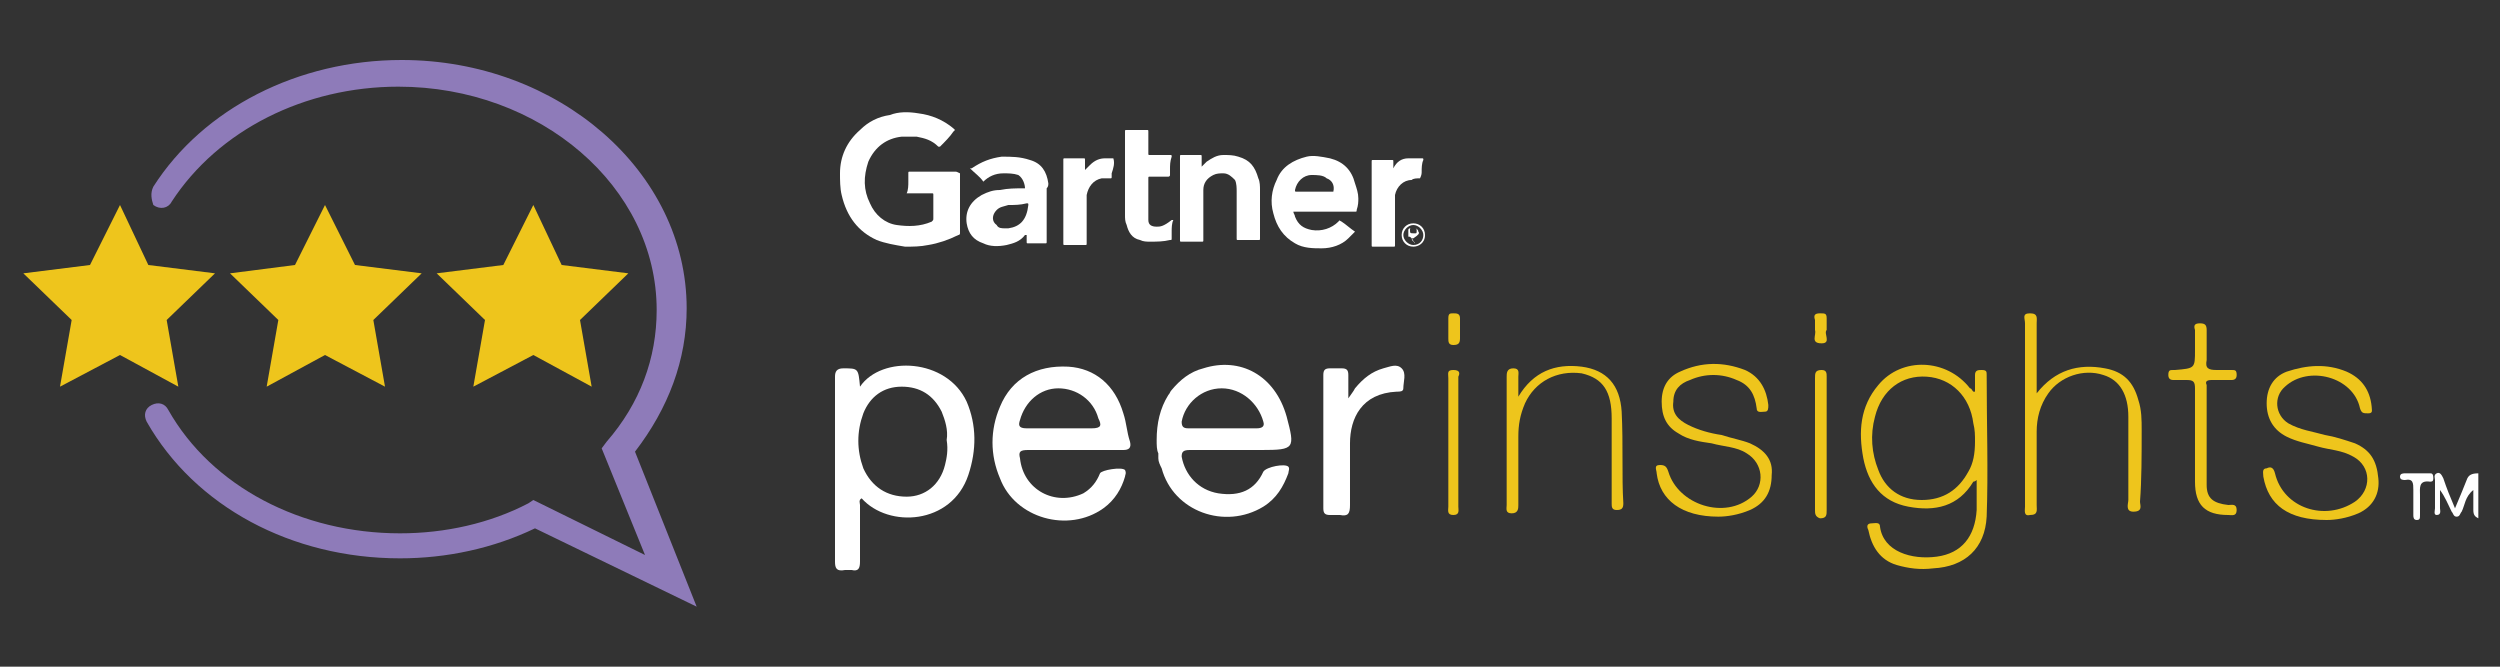
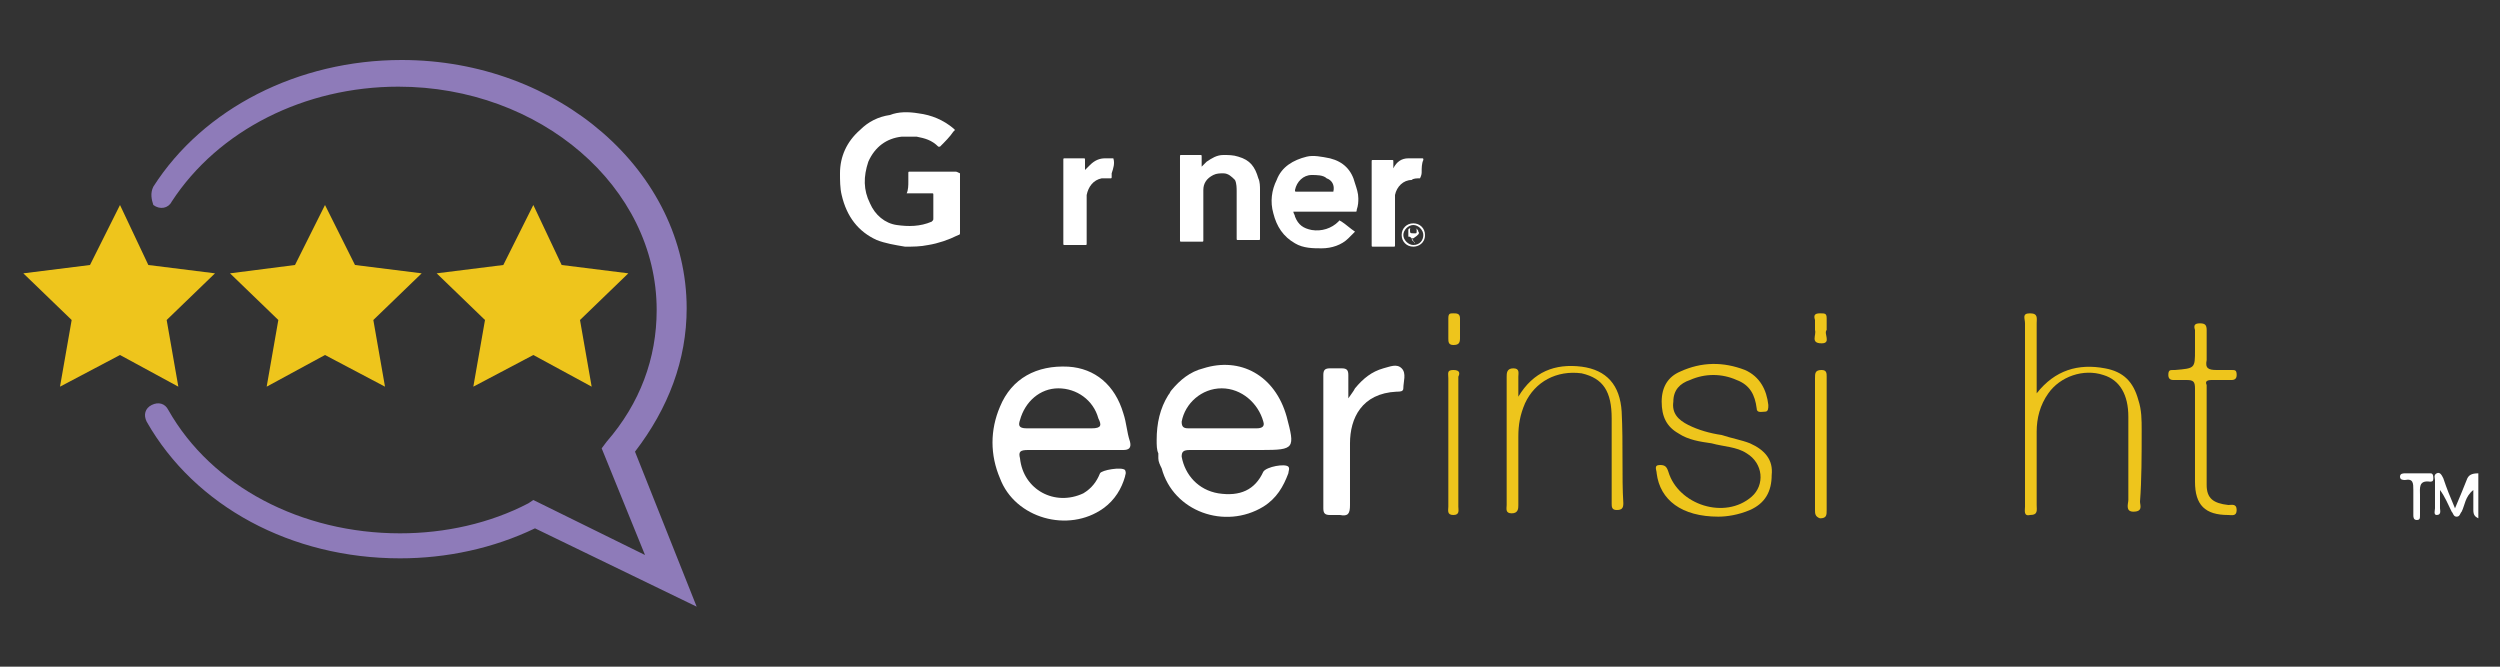
<svg xmlns="http://www.w3.org/2000/svg" version="1.1" id="Layer_1" x="0px" y="0px" width="150px" height="40px" viewBox="0 0 150 40" style="enable-background:new 0 0 150 40;" xml:space="preserve">
  <rect x="0" y="0" width="150" height="40" fill="#333333" stroke="none" />
  <style type="text/css">
	.st0{fill:#8E7BB9;}
	.st1{fill:#EEC51C;}
	.st2{fill:#FFFFFF;}
</style>
  <g>
    <g>
      <g>
        <path class="st0" d="M41.8,36.4l-9.7-4.7c-2.5,1.2-5.3,1.8-8.1,1.8c-6.5,0-12.3-3.1-15.2-8.2c-0.2-0.4-0.1-0.8,0.3-1     c0.4-0.2,0.8-0.1,1,0.3c2.6,4.6,8,7.4,13.9,7.4c2.7,0,5.4-0.6,7.7-1.8l0.3-0.2l6.7,3.3l-2.6-6.4l0.3-0.4c2-2.3,3-5,3-7.9     c0-7.4-7-13.4-15.5-13.4c-5.6,0-10.8,2.6-13.6,6.9c-0.2,0.4-0.7,0.5-1.1,0.2C9.1,12,9,11.6,9.2,11.2c3-4.7,8.7-7.6,14.9-7.6     c9.4,0,17.1,6.7,17.1,14.9c0,3.1-1.1,6-3.1,8.6L41.8,36.4z" />
      </g>
      <g>
        <polygon class="st1" points="7.2,12.3 8.9,15.9 12.9,16.4 10,19.2 10.7,23.2 7.2,21.3 3.6,23.2 4.3,19.2 1.4,16.4 5.4,15.9         " />
        <polygon class="st1" points="19.5,12.3 21.3,15.9 25.3,16.4 22.4,19.2 23.1,23.2 19.5,21.3 16,23.2 16.7,19.2 13.8,16.4      17.7,15.9    " />
        <polygon class="st1" points="32,12.3 33.7,15.9 37.7,16.4 34.8,19.2 35.5,23.2 32,21.3 28.4,23.2 29.1,19.2 26.2,16.4 30.2,15.9         " />
      </g>
    </g>
    <g>
      <path class="st2" d="M148,28.8c-0.2,0.5-0.4,1-0.7,1.7c-0.3-0.7-0.5-1.2-0.7-1.8c-0.1-0.2-0.2-0.4-0.4-0.3    c-0.2,0.1-0.1,0.3-0.1,0.4c0,0.6,0,1.1,0,1.7c0,0.1-0.1,0.4,0.1,0.4c0.3,0,0.2-0.3,0.2-0.4c0-0.4,0-0.8,0-1.1    c0.3,0.4,0.5,0.9,0.7,1.3c0.1,0.1,0.1,0.3,0.3,0.3c0.2,0,0.2-0.2,0.3-0.3c0.2-0.4,0.2-0.9,0.7-1.3c0,0.5,0,0.9,0,1.2    c0,0.3,0.1,0.4,0.3,0.5c0-0.9,0-1.8,0-2.7C148.3,28.4,148.1,28.5,148,28.8z" />
-       <path class="st2" d="M51.6,23.2c-0.1-1.1-0.1-1.1-1-1.1c-0.4,0-0.5,0.2-0.5,0.5c0,3.7,0,7.4,0,11.1c0,0.4,0.1,0.6,0.6,0.5    c0.1,0,0.3,0,0.4,0c0.4,0.1,0.5-0.1,0.5-0.5c0-1.1,0-2.2,0-3.4c0-0.1-0.1-0.3,0.1-0.4c1.6,1.8,5.4,1.6,6.4-1.4    c0.5-1.5,0.5-3-0.1-4.4C56.8,21.5,52.9,21.3,51.6,23.2z M56.7,27.9c-0.3,1.2-1.2,1.9-2.3,1.9c-1.2,0-2.1-0.6-2.6-1.7    c-0.4-1.1-0.4-2.2,0-3.3c0.4-1,1.2-1.6,2.3-1.6c1.1,0,1.9,0.5,2.4,1.5c0.2,0.5,0.4,1.1,0.3,1.7C56.9,27,56.8,27.5,56.7,27.9z" />
      <path class="st2" d="M72.2,22.1c-0.8,0.2-1.4,0.7-1.9,1.3c-0.1,0.1-0.1,0.2-0.2,0.3c-0.5,0.8-0.7,1.7-0.7,2.7c0,0.3,0,0.6,0.1,0.8    c0,0.1,0,0.2,0,0.3c0,0.2,0.1,0.4,0.2,0.6c0.7,2.6,3.8,3.7,6.1,2.3c0.8-0.5,1.2-1.2,1.5-2c0-0.1,0.1-0.3,0-0.4    c-0.2-0.2-1.3,0-1.5,0.3c-0.5,1.1-1.4,1.5-2.7,1.3c-1.2-0.2-2-1.1-2.2-2.2C70.9,27.1,71,27,71.4,27c1.4,0,2.9,0,4.3,0    c2,0,2-0.1,1.5-2C76.5,22.5,74.4,21.4,72.2,22.1z M75.4,25.7c-0.2,0-0.3,0-0.5,0c-0.5,0-1,0-1.5,0c-0.5,0-1,0-1.6,0    c-0.2,0-0.3,0-0.5,0c-0.3,0-0.4-0.1-0.4-0.4c0.2-1.1,1.2-2,2.4-2c1.2,0,2.2,0.9,2.5,2C75.9,25.6,75.7,25.7,75.4,25.7z" />
      <path class="st2" d="M67.4,24.8c-0.5-1.7-1.7-2.7-3.3-2.8c-1.9-0.1-3.4,0.7-4.1,2.4c-0.6,1.4-0.6,2.9,0,4.3    c0.9,2.4,4.1,3.3,6.2,1.8c0.7-0.5,1.1-1.2,1.3-1.9c0-0.1,0.1-0.2,0-0.4c-0.2-0.2-1.4,0-1.5,0.2c-0.2,0.5-0.5,0.9-1,1.2    c-1.7,0.8-3.6-0.2-3.8-2.1c-0.1-0.4,0-0.5,0.5-0.5c0.9,0,1.8,0,2.8,0c1,0,1.9,0,2.9,0c0.3,0,0.5-0.1,0.4-0.5    C67.6,25.9,67.6,25.4,67.4,24.8z M65.5,25.7c-0.2,0-0.3,0-0.5,0c-0.5,0-0.9,0-1.4,0c-0.5,0-1,0-1.5,0c-0.2,0-0.3,0-0.5,0    c-0.5,0-0.5-0.2-0.4-0.5c0.3-1.1,1.2-1.9,2.3-1.9c1.1,0,2.1,0.7,2.4,1.8C66.1,25.5,66.1,25.7,65.5,25.7z" />
-       <path class="st1" d="M119.2,22.5c0-0.2,0-0.3-0.3-0.3c-0.2,0-0.4,0-0.4,0.3c0,0.3,0,0.7,0,1c0,0-0.1,0-0.1,0    c-0.1-0.1-0.1-0.2-0.2-0.2c-1.4-1.8-4.1-1.9-5.5-0.2c-1.1,1.3-1.2,2.8-0.9,4.4c0.3,1.5,1.1,2.6,2.7,2.9c1.6,0.3,3,0,3.9-1.5    c0,0,0.1,0,0.2-0.1c0,0.6,0,1.2,0,1.8c-0.1,1.6-0.9,2.6-2.4,2.8c-1.5,0.2-3.2-0.3-3.4-1.8c0-0.3-0.3-0.2-0.5-0.2    c-0.3,0-0.3,0.2-0.2,0.4c0.2,1,0.7,1.8,1.7,2.1c0.7,0.2,1.4,0.3,2.2,0.2c1.9-0.1,3.1-1.2,3.2-3.1    C119.3,28.3,119.2,25.4,119.2,22.5z M118.1,28.3c-0.6,1.1-1.5,1.7-2.8,1.7c-1.3,0-2.2-0.7-2.6-1.8c-0.4-1-0.5-2.1-0.2-3.2    c0.4-1.6,1.6-2.5,3.1-2.4c1.5,0.1,2.6,1.2,2.8,2.8c0.1,0.4,0.1,0.7,0.1,1.1C118.5,27.2,118.4,27.8,118.1,28.3z" />
      <path class="st1" d="M128.5,25.8c0-0.6,0-1.2-0.2-1.8c-0.3-1.1-0.9-1.7-2-1.9c-1.6-0.3-3,0.1-4.1,1.5c0-1.4,0-2.8,0-4.2    c0-0.3,0.1-0.6-0.4-0.6c-0.5,0-0.3,0.3-0.3,0.6c0,3.7,0,7.4,0,11c0,0.2-0.1,0.6,0.3,0.5c0.5,0,0.4-0.3,0.4-0.6c0-1.5,0-2.9,0-4.4    c0-0.8,0.2-1.6,0.7-2.3c0.7-1,2.1-1.5,3.3-1.1c1,0.3,1.5,1.2,1.5,2.5c0,1.7,0,3.4,0,5c0,0.2-0.2,0.7,0.3,0.7    c0.6,0,0.4-0.4,0.4-0.6C128.5,28.8,128.5,27.3,128.5,25.8z" />
      <path class="st1" d="M105,26.6c-0.5-0.2-1.1-0.3-1.7-0.5c-0.7-0.1-1.4-0.3-2-0.6c-0.6-0.3-1-0.7-0.9-1.4c0-0.7,0.4-1.1,1-1.3    c0.9-0.4,1.9-0.4,2.8,0c0.8,0.3,1.1,0.9,1.2,1.7c0,0.3,0.3,0.2,0.5,0.2c0.2,0,0.2-0.2,0.2-0.4c-0.1-0.9-0.5-1.7-1.4-2.1    c-1.3-0.5-2.6-0.5-3.9,0.1c-0.7,0.3-1.1,0.9-1.1,1.8c0,0.9,0.3,1.5,1,1.9c0.6,0.4,1.3,0.5,2,0.6c0.7,0.2,1.5,0.2,2.1,0.6    c1,0.6,1.1,1.9,0.3,2.6c-1.6,1.4-4.4,0.5-5-1.5c-0.1-0.3-0.2-0.4-0.5-0.4c-0.4,0-0.2,0.3-0.2,0.5c0.2,1.6,1.5,2.6,3.7,2.6    c0.5,0,1.2-0.1,1.9-0.4c0.9-0.4,1.3-1.1,1.3-2.1C106.4,27.6,105.9,27,105,26.6z" />
-       <path class="st1" d="M141.3,26.6c-0.6-0.2-1.2-0.4-1.8-0.5c-0.7-0.2-1.5-0.3-2.2-0.7c-0.8-0.5-0.9-1.6-0.2-2.2    c1.4-1.3,4.1-0.6,4.5,1.3c0.1,0.3,0.2,0.3,0.5,0.3c0.3,0,0.2-0.2,0.2-0.4c-0.1-1-0.6-1.7-1.5-2.1c-1.2-0.5-2.4-0.4-3.6,0    c-0.8,0.3-1.2,1-1.2,1.9c0,0.9,0.4,1.6,1.2,2c0.6,0.3,1.2,0.4,1.9,0.6c0.7,0.2,1.4,0.2,2.1,0.6c1.1,0.6,1.1,2,0.1,2.7    c-1.8,1.2-4.3,0.4-4.8-1.7c-0.1-0.4-0.3-0.4-0.5-0.3c-0.3,0-0.2,0.3-0.2,0.5c0.3,1.7,1.5,2.6,3.8,2.6c0.5,0,1.2-0.1,1.9-0.4    c0.9-0.4,1.3-1.2,1.2-2.1C142.6,27.6,142.2,27,141.3,26.6z" />
      <path class="st2" d="M83,22.1c-0.7,0.2-1.2,0.6-1.7,1.2c-0.1,0.2-0.2,0.3-0.4,0.6c0-0.6,0-1,0-1.4c0-0.3-0.1-0.4-0.4-0.4    c-0.2,0-0.5,0-0.7,0c-0.3,0-0.4,0.1-0.4,0.4c0,2.7,0,5.4,0,8c0,0.3,0.1,0.4,0.4,0.4c0.2,0,0.4,0,0.6,0c0.5,0.1,0.6-0.1,0.6-0.6    c0-1.2,0-2.5,0-3.7c0-1.5,0.7-3,2.8-3.1c0.2,0,0.4,0,0.4-0.2c0-0.4,0.2-0.9-0.1-1.2C83.8,21.8,83.4,22,83,22.1z" />
      <path class="st1" d="M97.3,24.7c-0.1-1.6-0.9-2.5-2.4-2.7c-1.6-0.2-2.9,0.3-3.8,1.8c0-0.5,0-0.8,0-1.2c0-0.2,0.1-0.5-0.3-0.5    c-0.4,0-0.4,0.3-0.4,0.5c0,2.6,0,5.2,0,7.7c0,0.2-0.1,0.5,0.3,0.5c0.4,0,0.4-0.3,0.4-0.5c0-1.4,0-2.7,0-4.1c0-0.7,0.1-1.3,0.4-2    c0.6-1.3,1.9-2,3.4-1.8c1.3,0.3,1.8,1.1,1.8,2.7c0,0.1,0,0.2,0,0.2c0,1.6,0,3.3,0,4.9c0,0.2,0,0.4,0.3,0.4c0.3,0,0.4-0.1,0.4-0.4    C97.3,28.6,97.4,26.7,97.3,24.7z" />
      <path class="st1" d="M132.7,22.8c0.4,0,0.8,0,1.2,0c0.2,0,0.3-0.1,0.3-0.3c0-0.3-0.1-0.3-0.3-0.3c-0.3,0-0.6,0-0.9,0    c-0.5,0-0.7-0.1-0.6-0.6c0-0.6,0-1.2,0-1.8c0-0.3-0.1-0.4-0.4-0.4c-0.3,0-0.4,0.1-0.3,0.4c0,0.4,0,0.8,0,1.2c0,1.1,0,1.1-1.2,1.2    c0,0-0.1,0-0.1,0c-0.2,0-0.3,0-0.3,0.3c0,0.2,0.1,0.3,0.3,0.3c0.3,0,0.5,0,0.8,0c0.4,0,0.5,0.1,0.5,0.5c0,0.2,0,0.5,0,0.7    c0,0.7,0,1.5,0,2.2c0,0.9,0,1.8,0,2.7c0,1.4,0.6,2,2,2c0.2,0,0.5,0.1,0.5-0.3c0-0.4-0.3-0.3-0.5-0.3c-0.9-0.1-1.3-0.4-1.3-1.2    c0-2,0-4,0-6C132.3,22.9,132.4,22.8,132.7,22.8z" />
      <path class="st1" d="M109.6,22.6c0-0.2,0-0.4-0.3-0.4c-0.4,0-0.4,0.2-0.4,0.5c0,0.7,0,1.3,0,2c0,0.7,0,1.3,0,2c0,1.3,0,2.6,0,3.9    c0,0.2,0,0.4,0.3,0.5c0.4,0,0.4-0.2,0.4-0.5C109.6,27.9,109.6,25.3,109.6,22.6z" />
      <path class="st1" d="M87.2,22.2c-0.4,0-0.3,0.2-0.3,0.5c0,1.3,0,2.6,0,3.9c0,0.6,0,1.3,0,1.9c0,0.6,0,1.3,0,1.9    c0,0.2-0.1,0.5,0.3,0.5c0.4,0,0.3-0.3,0.3-0.5c0-2.6,0-5.2,0-7.8C87.6,22.4,87.6,22.2,87.2,22.2z" />
      <path class="st2" d="M145.8,28.4c-0.5,0-1,0-1.5,0c-0.1,0-0.3,0-0.3,0.2c0,0.2,0.2,0.2,0.3,0.2c0.5-0.1,0.5,0.2,0.5,0.6    c0,0.2,0,0.4,0,0.6c0,0.3,0,0.6,0,0.9c0,0.1,0,0.3,0.2,0.3c0.2,0,0.2-0.1,0.2-0.3c0-0.4,0-0.8,0-1.2c0-0.4-0.1-0.9,0.6-0.8    c0.1,0,0.2,0,0.2-0.2C146,28.4,145.9,28.4,145.8,28.4z" />
      <path class="st1" d="M109.6,19.8c0-0.3,0-0.5,0-0.7c0-0.3-0.1-0.3-0.4-0.3c-0.3,0-0.4,0.1-0.3,0.4c0,0.2,0,0.4,0,0.6    c0.1,0.3-0.3,0.8,0.4,0.8C109.9,20.6,109.4,20,109.6,19.8z" />
      <path class="st1" d="M87.6,19.1c0-0.3-0.2-0.3-0.4-0.3c-0.2,0-0.3,0-0.3,0.3c0,0.2,0,0.4,0,0.6c0,0,0,0,0,0c0,0.2,0,0.4,0,0.6    c0,0.2,0,0.4,0.3,0.4c0.3,0,0.4-0.1,0.4-0.4C87.6,19.9,87.6,19.5,87.6,19.1z" />
    </g>
    <g>
      <path class="st2" d="M57.3,10.3c-0.4,0-0.9,0-1.3,0c-0.5,0-0.9,0-1.4,0c-0.1,0-0.1,0-0.1,0.1c0,0.2,0,0.3,0,0.5    c0,0.2,0,0.5-0.1,0.7c0,0,0.1,0,0.1,0c0.5,0,0.9,0,1.4,0c0.1,0,0.1,0,0.1,0.1c0,0.5,0,0.9,0,1.4c0,0.1,0,0.1-0.1,0.2    c-0.7,0.3-1.4,0.3-2.1,0.2c-0.7-0.1-1.3-0.6-1.6-1.3c-0.4-0.8-0.4-1.6-0.1-2.5c0.4-0.9,1.1-1.4,2-1.5c0.3,0,0.6,0,0.9,0    c0.5,0.1,0.9,0.2,1.3,0.6c0.1,0,0.1,0,0.1,0c0.3-0.3,0.6-0.6,0.8-0.9c0,0,0,0,0.1-0.1c0,0-0.1-0.1-0.1-0.1    c-0.6-0.5-1.3-0.8-2.1-0.9c-0.6-0.1-1.2-0.1-1.7,0.1c-0.7,0.1-1.3,0.4-1.8,0.9c-0.8,0.7-1.2,1.6-1.2,2.6c0,0.4,0,0.9,0.1,1.3    c0.3,1.3,1,2.2,2.1,2.7c0.5,0.2,1.1,0.3,1.7,0.4c0.5,0,0.9,0,1.4-0.1c0.6-0.1,1.2-0.3,1.8-0.6c0.1,0,0.1-0.1,0.1-0.1    c0-1.2,0-2.4,0-3.6C57.4,10.3,57.4,10.3,57.3,10.3z" />
      <path class="st2" d="M81.5,11.9c0-0.3-0.1-0.6-0.2-0.9c-0.2-0.8-0.7-1.3-1.5-1.5c-0.5-0.1-1-0.2-1.4-0.1c-0.8,0.2-1.5,0.6-1.8,1.4    c-0.3,0.6-0.4,1.3-0.2,2c0.2,0.8,0.6,1.4,1.3,1.8c0.5,0.3,1.1,0.3,1.6,0.3c0.6,0,1.2-0.2,1.6-0.6c0.1-0.1,0.3-0.3,0.4-0.4    c-0.3-0.2-0.5-0.4-0.8-0.6c-0.2-0.1-0.1-0.1-0.2,0c-0.4,0.4-1,0.6-1.6,0.5c-0.5-0.1-0.8-0.3-1-0.8c0-0.1-0.1-0.2-0.1-0.3    c0.1,0,0.1,0,0.1,0c0.4,0,0.9,0,1.3,0c0.8,0,1.6,0,2.3,0c0.1,0,0.1,0,0.1-0.1C81.5,12.3,81.5,12.1,81.5,11.9z M80,11.5    c-0.1,0-0.2,0-0.3,0c-0.1,0-0.3,0-0.4,0c-0.1,0-0.3,0-0.4,0c-0.4,0-0.7,0-1.1,0c-0.1,0-0.1,0-0.1-0.1c0.1-0.5,0.5-0.9,1-0.9    c0.3,0,0.7,0,0.9,0.2C79.9,10.8,80.1,11.1,80,11.5C80.1,11.5,80.1,11.5,80,11.5z" />
-       <path class="st2" d="M62.9,11c-0.1-0.7-0.4-1.2-1.1-1.4c-0.6-0.2-1.1-0.2-1.7-0.2c-0.7,0.1-1.2,0.3-1.8,0.7c0,0,0,0-0.1,0    c0.3,0.3,0.6,0.5,0.8,0.8c0.3-0.3,0.7-0.5,1.2-0.5c0.3,0,0.6,0,0.9,0.1c0.3,0.2,0.4,0.6,0.4,0.8c0,0-0.1,0-0.1,0    c-0.5,0-0.9,0-1.4,0.1c-0.4,0-0.7,0.1-1.1,0.3c-0.7,0.4-1,1-0.9,1.7c0.1,0.6,0.4,1,1,1.2c0.4,0.2,0.9,0.2,1.4,0.1    c0.4-0.1,0.8-0.2,1.1-0.6c0,0,0,0,0.1,0c0,0.1,0,0.3,0,0.4c0,0.1,0,0.1,0.1,0.1c0.3,0,0.7,0,1,0c0.1,0,0.1,0,0.1-0.1    c0-1.1,0-2.2,0-3.2C62.9,11.2,62.9,11.1,62.9,11z M60.5,13.7c-0.1,0-0.2,0-0.2,0c-0.2,0-0.4,0-0.5-0.2c-0.3-0.2-0.3-0.6,0-0.9    c0.2-0.2,0.4-0.2,0.7-0.3c0.4,0,0.7,0,1.1-0.1c0.1,0,0.1,0,0.1,0.1C61.6,13.2,61.2,13.6,60.5,13.7z" />
      <path class="st2" d="M75.6,11.4c0-0.2,0-0.5-0.1-0.7C75.3,10,75,9.6,74.3,9.4c-0.3-0.1-0.6-0.1-0.9-0.1c-0.4,0-0.7,0.2-1,0.4    c-0.1,0.1-0.2,0.2-0.3,0.3c0,0,0-0.1,0-0.1c0-0.2,0-0.3,0-0.5c0-0.1,0-0.1-0.1-0.1c-0.4,0-0.7,0-1.1,0c-0.1,0-0.1,0-0.1,0.1    c0,1.7,0,3.3,0,5c0,0.1,0,0.1,0.1,0.1c0.4,0,0.8,0,1.2,0c0.1,0,0.1,0,0.1-0.1c0-0.8,0-1.6,0-2.5c0-0.2,0-0.3,0-0.5    c0-0.4,0.2-0.7,0.6-0.9c0.2-0.1,0.4-0.1,0.6-0.1c0.3,0,0.5,0.2,0.7,0.4c0.1,0.2,0.1,0.5,0.1,0.7c0,0.9,0,1.9,0,2.8    c0,0.1,0,0.1,0.1,0.1c0.4,0,0.8,0,1.2,0c0.1,0,0.1,0,0.1-0.1C75.6,13.5,75.6,12.4,75.6,11.4z" />
-       <path class="st2" d="M69.4,13.6c-0.3,0-0.5-0.1-0.5-0.4c0-0.1,0-0.2,0-0.3c0-0.7,0-1.5,0-2.2c0-0.1,0-0.1,0.1-0.1c0,0,0.1,0,0.1,0    c0.3,0,0.7,0,1,0c0,0,0.1,0,0.1-0.1c0-0.1,0-0.2,0-0.3c0-0.3,0-0.5,0.1-0.8c0-0.1,0-0.1-0.1-0.1c-0.4,0-0.8,0-1.2,0    c-0.1,0-0.1,0-0.1-0.1c0-0.4,0-0.8,0-1.3c0-0.1,0-0.1-0.1-0.1c-0.4,0-0.8,0-1.2,0c-0.1,0-0.1,0-0.1,0.1c0,1.7,0,3.3,0,5    c0,0.2,0,0.4,0.1,0.6c0.1,0.4,0.3,0.8,0.8,0.9c0.2,0.1,0.4,0.1,0.6,0.1c0.4,0,0.8,0,1.2-0.1c0.1,0,0.1,0,0.1-0.1    c0-0.1,0-0.2,0-0.4c0-0.2,0-0.5,0.1-0.7c0,0-0.1,0-0.1,0C69.8,13.6,69.6,13.6,69.4,13.6z" />
      <path class="st2" d="M85.2,10.7C85.2,10.7,85.3,10.7,85.2,10.7c0.1-0.2,0.1-0.3,0.1-0.4c0-0.2,0-0.5,0.1-0.7c0-0.1,0-0.1-0.1-0.1    c-0.3,0-0.5,0-0.8,0c-0.4,0-0.7,0.2-0.9,0.6c0,0,0,0,0,0.1c0,0,0,0,0,0c0,0,0-0.1,0-0.1c0-0.1,0-0.3,0-0.4c0-0.1,0-0.1-0.1-0.1    c-0.4,0-0.7,0-1.1,0c-0.1,0-0.1,0-0.1,0.1c0,1.7,0,3.3,0,5c0,0.1,0,0.1,0.1,0.1c0.4,0,0.8,0,1.2,0c0.1,0,0.1,0,0.1-0.1    c0-0.8,0-1.7,0-2.5c0-0.2,0-0.3,0-0.5c0.1-0.5,0.5-0.9,1-0.9C84.8,10.7,85,10.7,85.2,10.7z" />
      <path class="st2" d="M66.8,9.5c-0.2,0-0.4,0-0.5,0c-0.3,0-0.6,0.1-0.9,0.4c-0.1,0.1-0.2,0.2-0.3,0.3c0,0,0-0.1,0-0.1    c0-0.2,0-0.3,0-0.5c0-0.1,0-0.1-0.1-0.1c-0.4,0-0.7,0-1.1,0c-0.1,0-0.1,0-0.1,0.1c0,1.7,0,3.3,0,5c0,0.1,0,0.1,0.1,0.1    c0.4,0,0.8,0,1.2,0c0.1,0,0.1,0,0.1-0.1c0-0.9,0-1.7,0-2.6c0-0.1,0-0.2,0-0.3c0.1-0.5,0.4-0.9,0.9-1c0.2,0,0.3,0,0.5,0    c0.1,0,0.1,0,0.1-0.1c0-0.1,0-0.1,0-0.2C66.8,10.1,66.9,9.8,66.8,9.5C66.9,9.5,66.9,9.5,66.8,9.5z" />
      <path class="st2" d="M84.8,13.4c-0.4,0-0.7,0.3-0.7,0.7c0,0.4,0.3,0.7,0.7,0.7c0.3,0,0.7-0.2,0.7-0.7    C85.5,13.7,85.2,13.4,84.8,13.4z M84.8,14.7c-0.3,0-0.6-0.3-0.6-0.6c0-0.3,0.3-0.6,0.6-0.6c0.3,0,0.6,0.3,0.6,0.6    C85.4,14.4,85.2,14.7,84.8,14.7z" />
      <path class="st2" d="M85.1,13.9c0-0.1-0.1-0.2-0.2-0.2c-0.1,0-0.2,0-0.3,0c0,0-0.1,0-0.1,0.1c0,0.2,0,0.4,0,0.7c0,0,0,0,0,0    c0,0,0,0,0,0c0,0,0,0,0,0l0,0v0c0,0,0,0,0,0c0,0,0,0,0,0c0,0,0,0,0,0c0-0.1,0-0.1,0-0.2c0,0,0-0.1,0-0.1c0.1,0,0.1,0,0.2,0.1    c0,0.1,0.1,0.2,0.1,0.2c0,0,0.1,0,0.1,0.1c0,0,0,0,0,0c-0.1-0.1-0.1-0.2-0.2-0.3c0,0,0,0,0.1,0C85.1,14.1,85.2,14,85.1,13.9z     M84.9,14C84.9,14,84.9,14,84.9,14c-0.3,0-0.3,0-0.3-0.2c0-0.1,0-0.1,0.1-0.1c0,0,0,0,0.1,0c0,0,0,0,0,0c0,0,0.1,0,0.1,0    c0.1,0,0.1,0.1,0.1,0.1C85,14,85,14,84.9,14z" />
    </g>
  </g>
</svg>